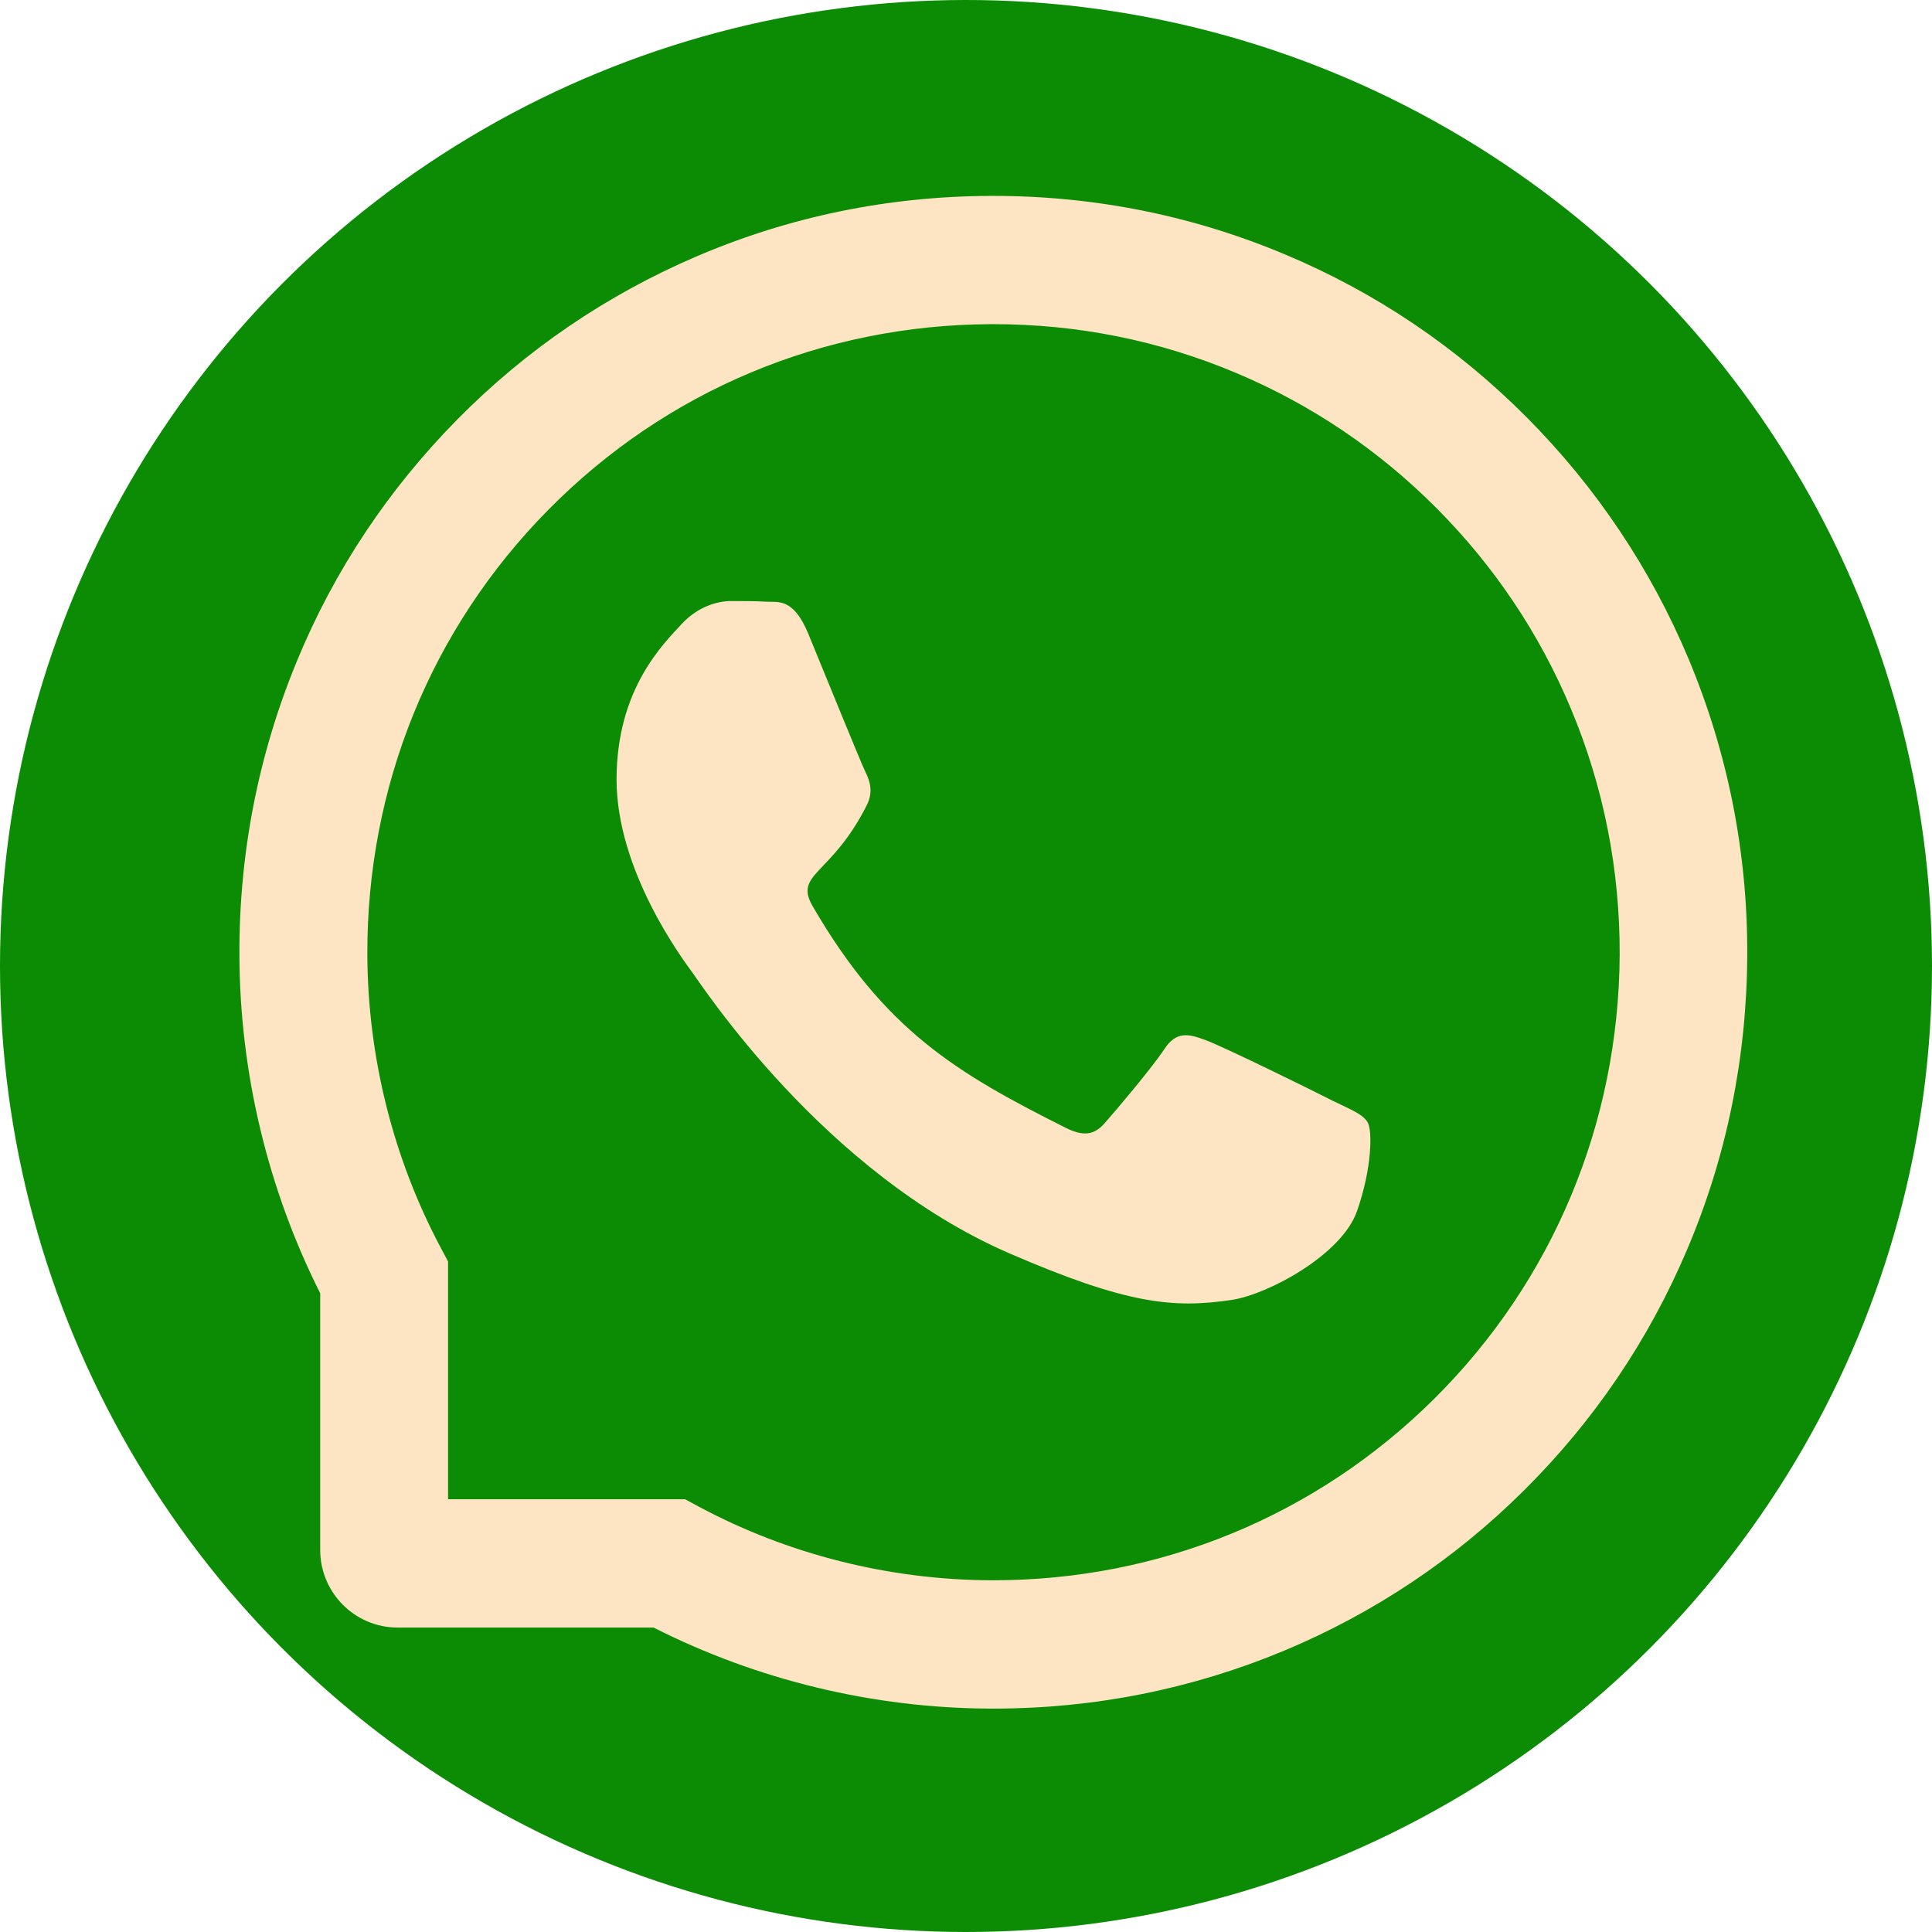
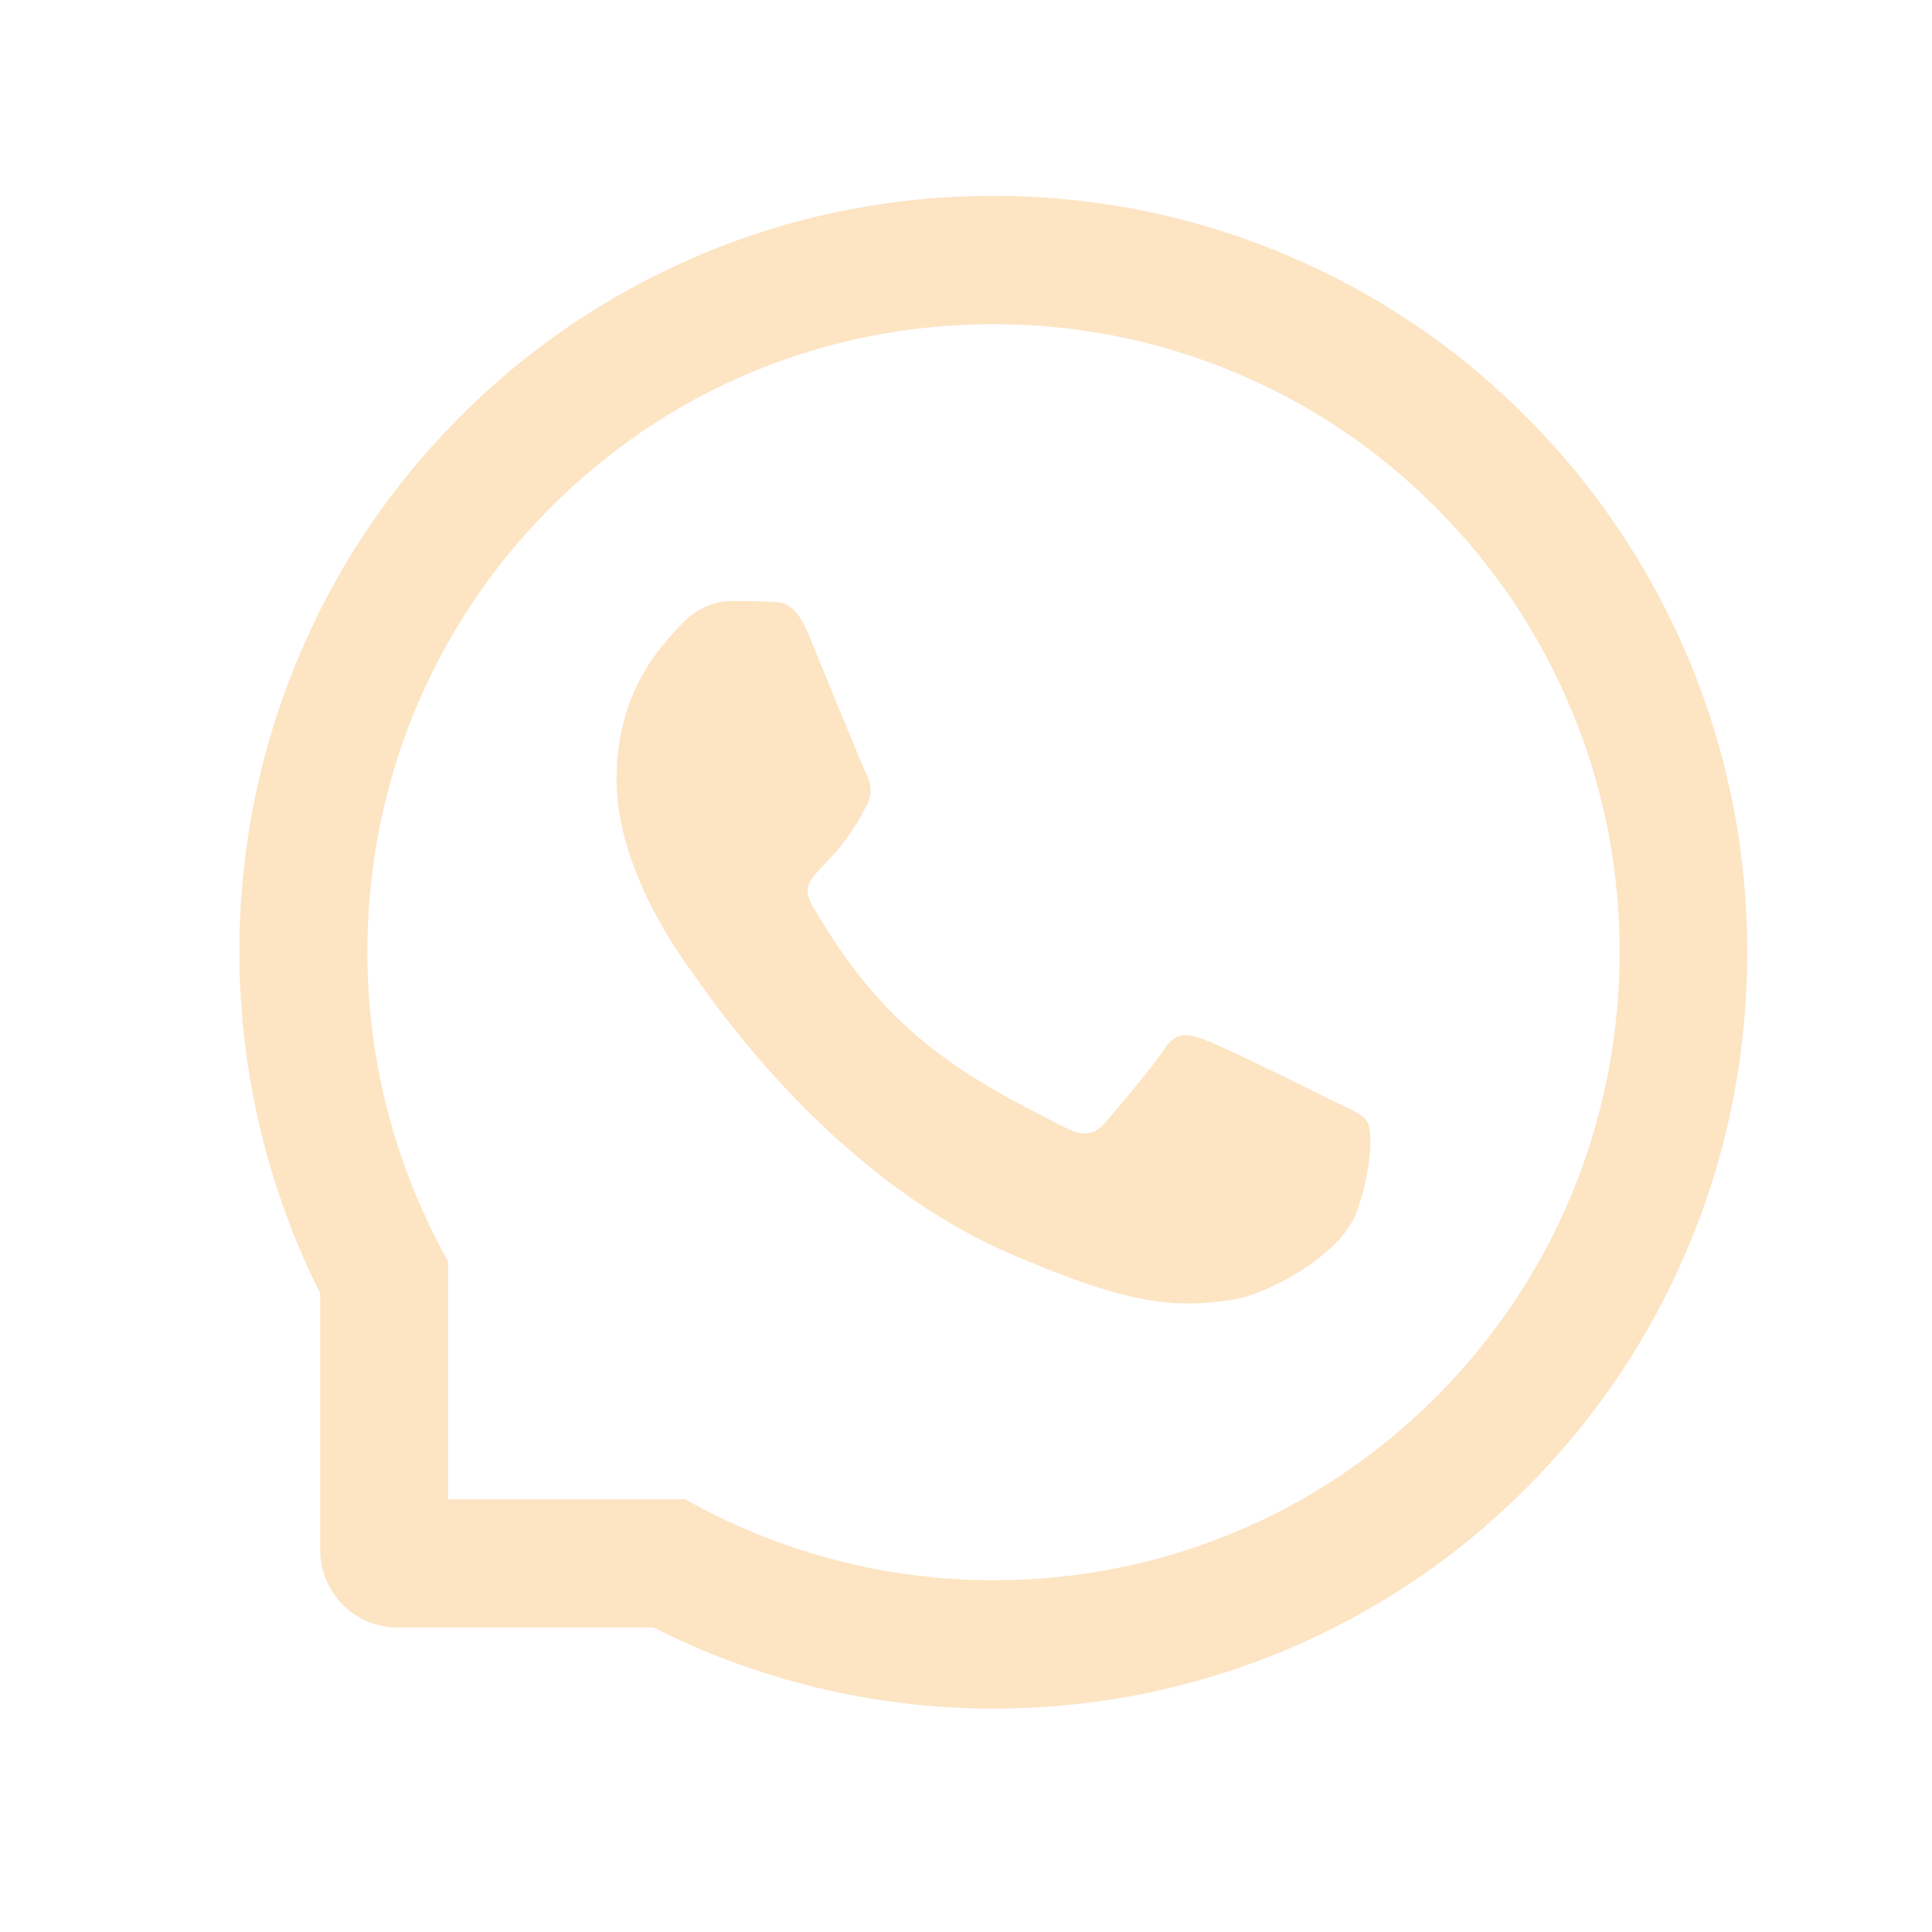
<svg xmlns="http://www.w3.org/2000/svg" width="38" height="38" viewBox="0 0 38 38" fill="none">
-   <circle cx="19" cy="19" r="19" fill="#0C8B05" />
  <path d="M26.207 21.648C25.846 21.462 24.049 20.579 23.715 20.459C23.38 20.333 23.135 20.273 22.894 20.645C22.649 21.014 21.954 21.834 21.735 22.083C21.523 22.329 21.308 22.359 20.948 22.176C18.803 21.1 17.396 20.257 15.983 17.823C15.609 17.175 16.357 17.222 17.055 15.824C17.174 15.578 17.115 15.369 17.022 15.183C16.929 14.997 16.201 13.197 15.897 12.463C15.602 11.749 15.297 11.849 15.076 11.835C14.864 11.822 14.622 11.822 14.377 11.822C14.133 11.822 13.739 11.915 13.404 12.277C13.07 12.646 12.127 13.532 12.127 15.332C12.127 17.132 13.434 18.875 13.613 19.121C13.798 19.367 16.185 23.059 19.849 24.65C22.166 25.653 23.072 25.739 24.231 25.567C24.936 25.46 26.389 24.683 26.69 23.823C26.991 22.966 26.991 22.233 26.902 22.08C26.813 21.917 26.568 21.824 26.207 21.648Z" fill="#FDE4C3" />
  <path d="M33.214 12.964C32.466 11.181 31.393 9.581 30.026 8.206C28.66 6.834 27.064 5.755 25.283 5.008C23.463 4.241 21.53 3.853 19.538 3.853H19.471C17.465 3.862 15.523 4.261 13.696 5.045C11.931 5.802 10.349 6.878 8.996 8.249C7.642 9.621 6.579 11.214 5.845 12.991C5.083 14.831 4.699 16.787 4.709 18.799C4.719 21.104 5.269 23.392 6.298 25.437V30.485C6.298 31.328 6.98 32.012 7.821 32.012H12.855C14.894 33.045 17.174 33.596 19.471 33.606H19.541C21.523 33.606 23.446 33.221 25.257 32.467C27.028 31.726 28.62 30.664 29.983 29.306C31.35 27.948 32.426 26.36 33.178 24.59C33.959 22.757 34.356 20.808 34.366 18.796C34.376 16.773 33.985 14.811 33.214 12.964ZM28.213 27.509C25.892 29.814 22.814 31.082 19.538 31.082H19.481C17.485 31.072 15.503 30.574 13.752 29.638L13.474 29.488H8.813V24.813L8.665 24.534C7.731 22.777 7.235 20.788 7.225 18.786C7.212 15.475 8.473 12.367 10.786 10.026C13.097 7.685 16.185 6.39 19.485 6.376H19.541C21.196 6.376 22.801 6.698 24.314 7.336C25.79 7.957 27.114 8.85 28.252 9.992C29.388 11.132 30.281 12.463 30.9 13.944C31.542 15.478 31.863 17.105 31.857 18.786C31.837 22.093 30.543 25.191 28.213 27.509Z" fill="#FDE4C3" />
</svg>